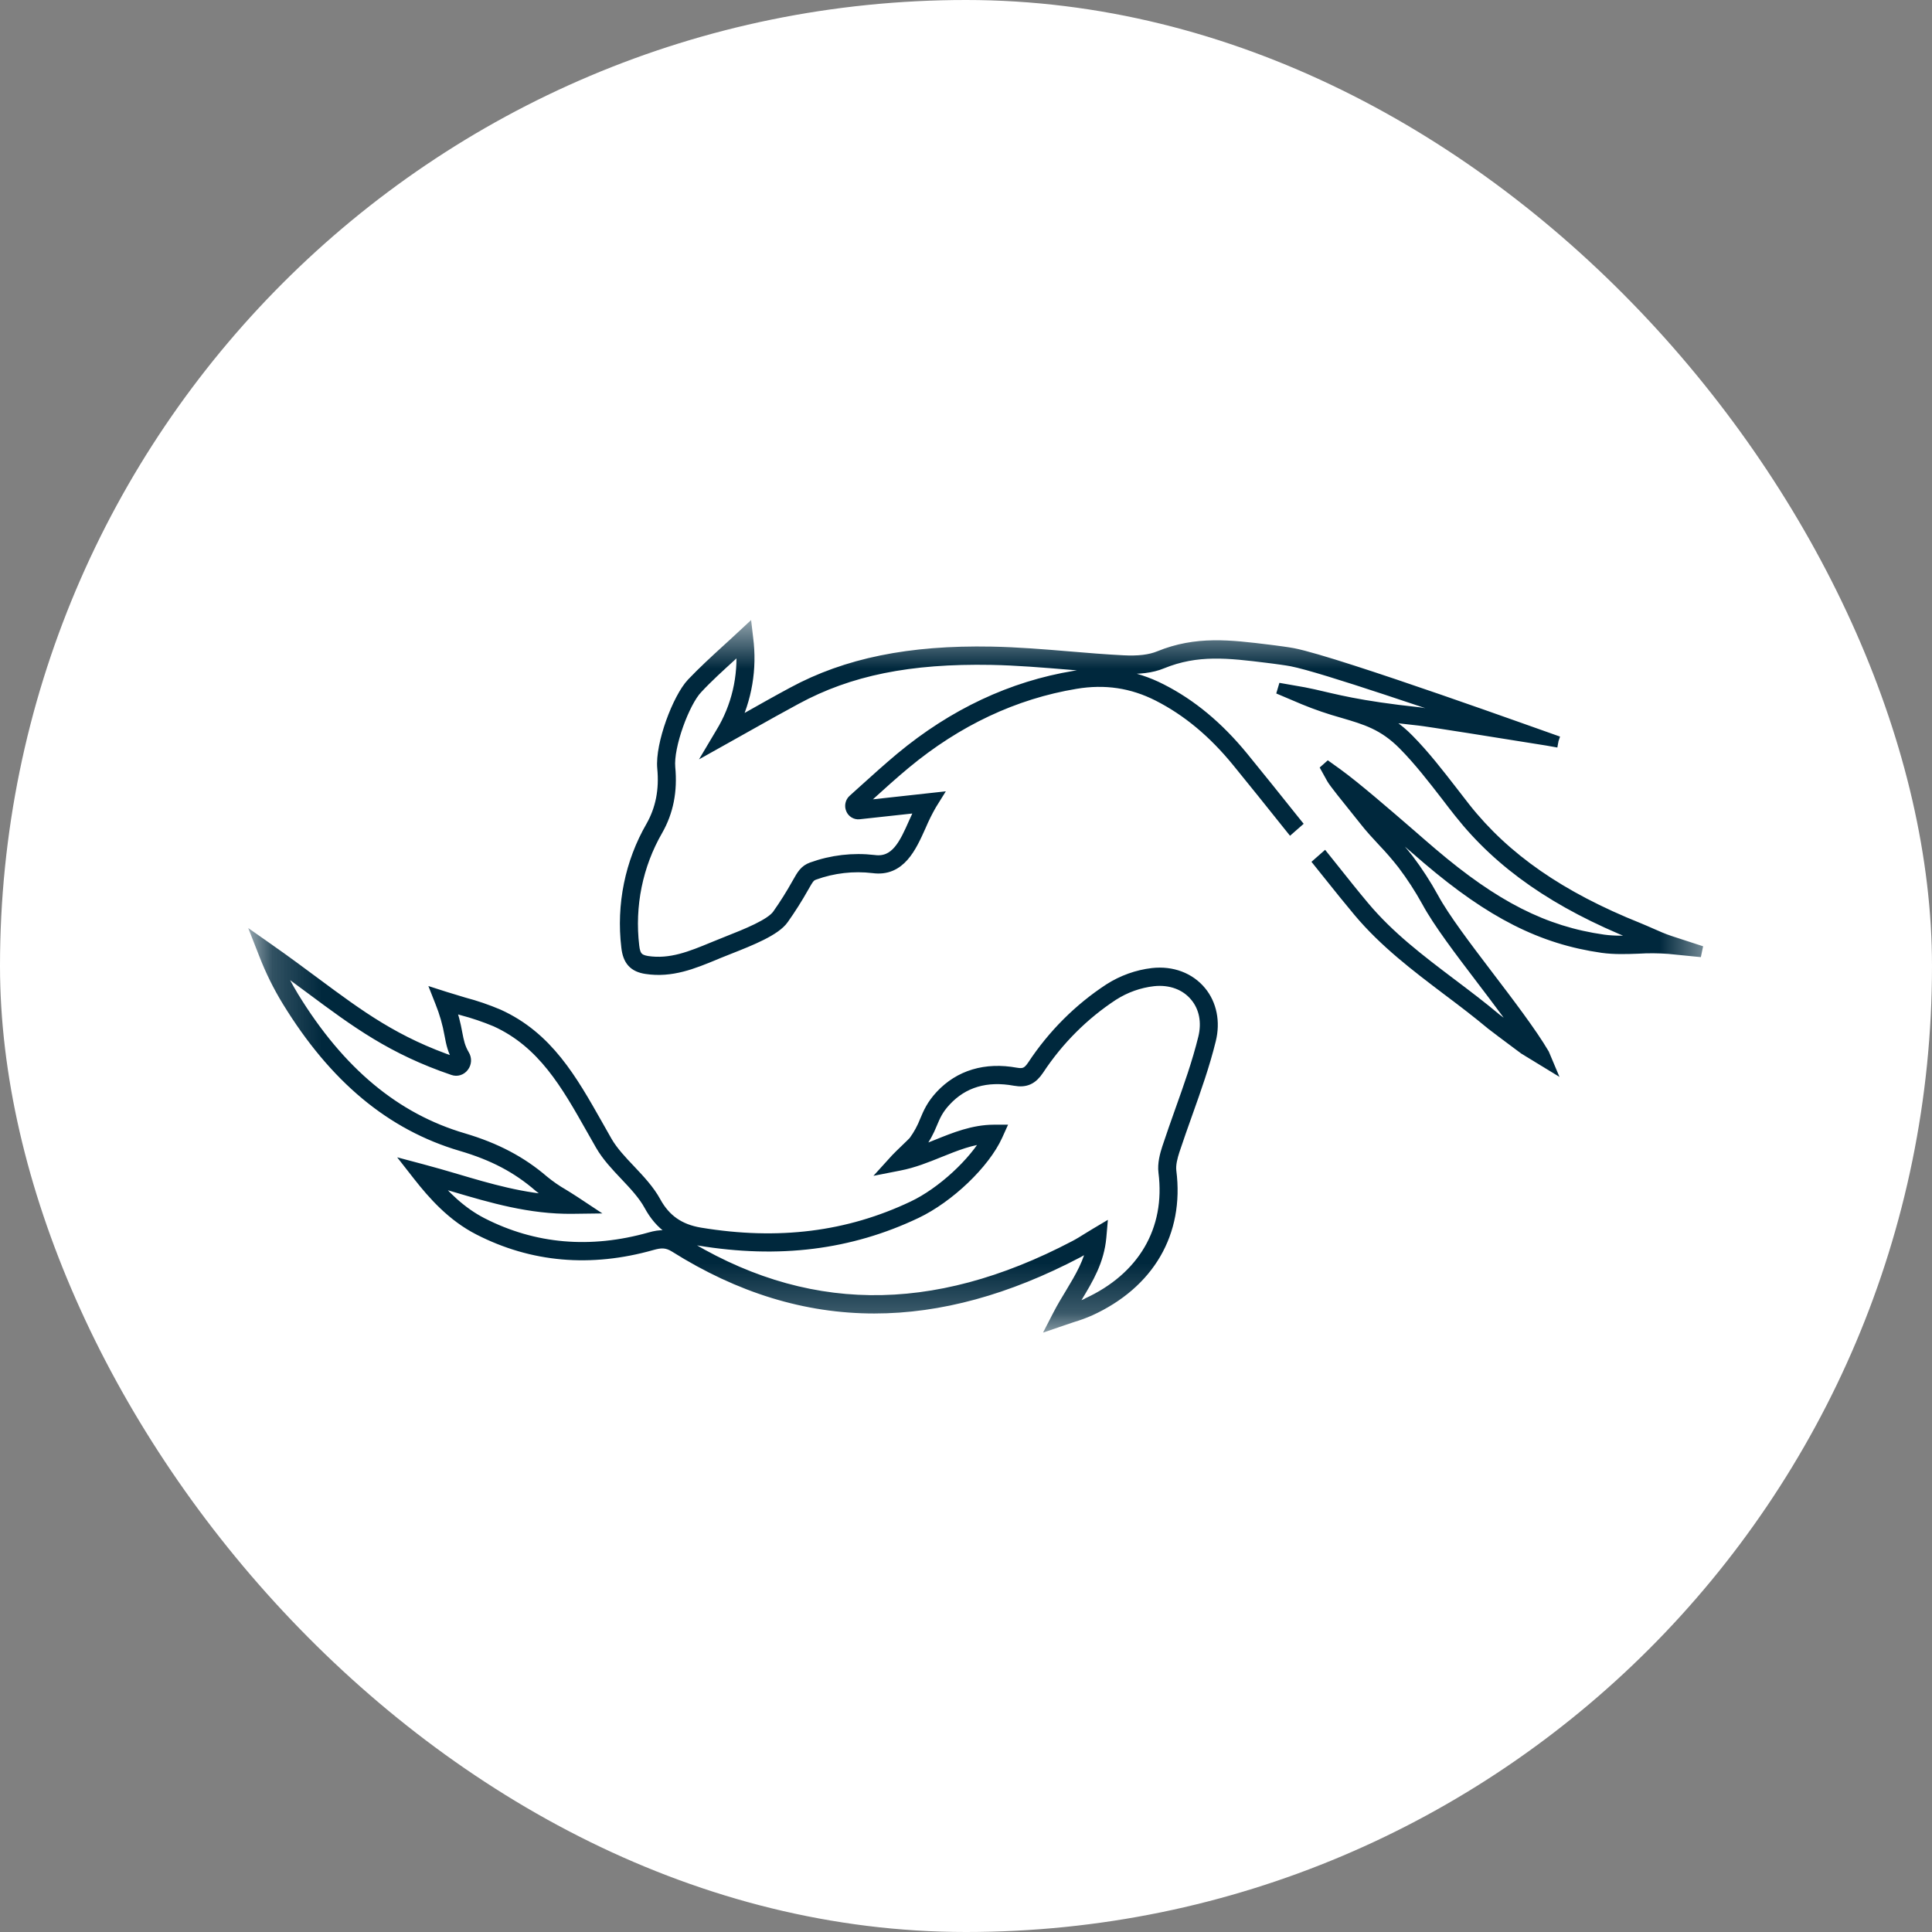
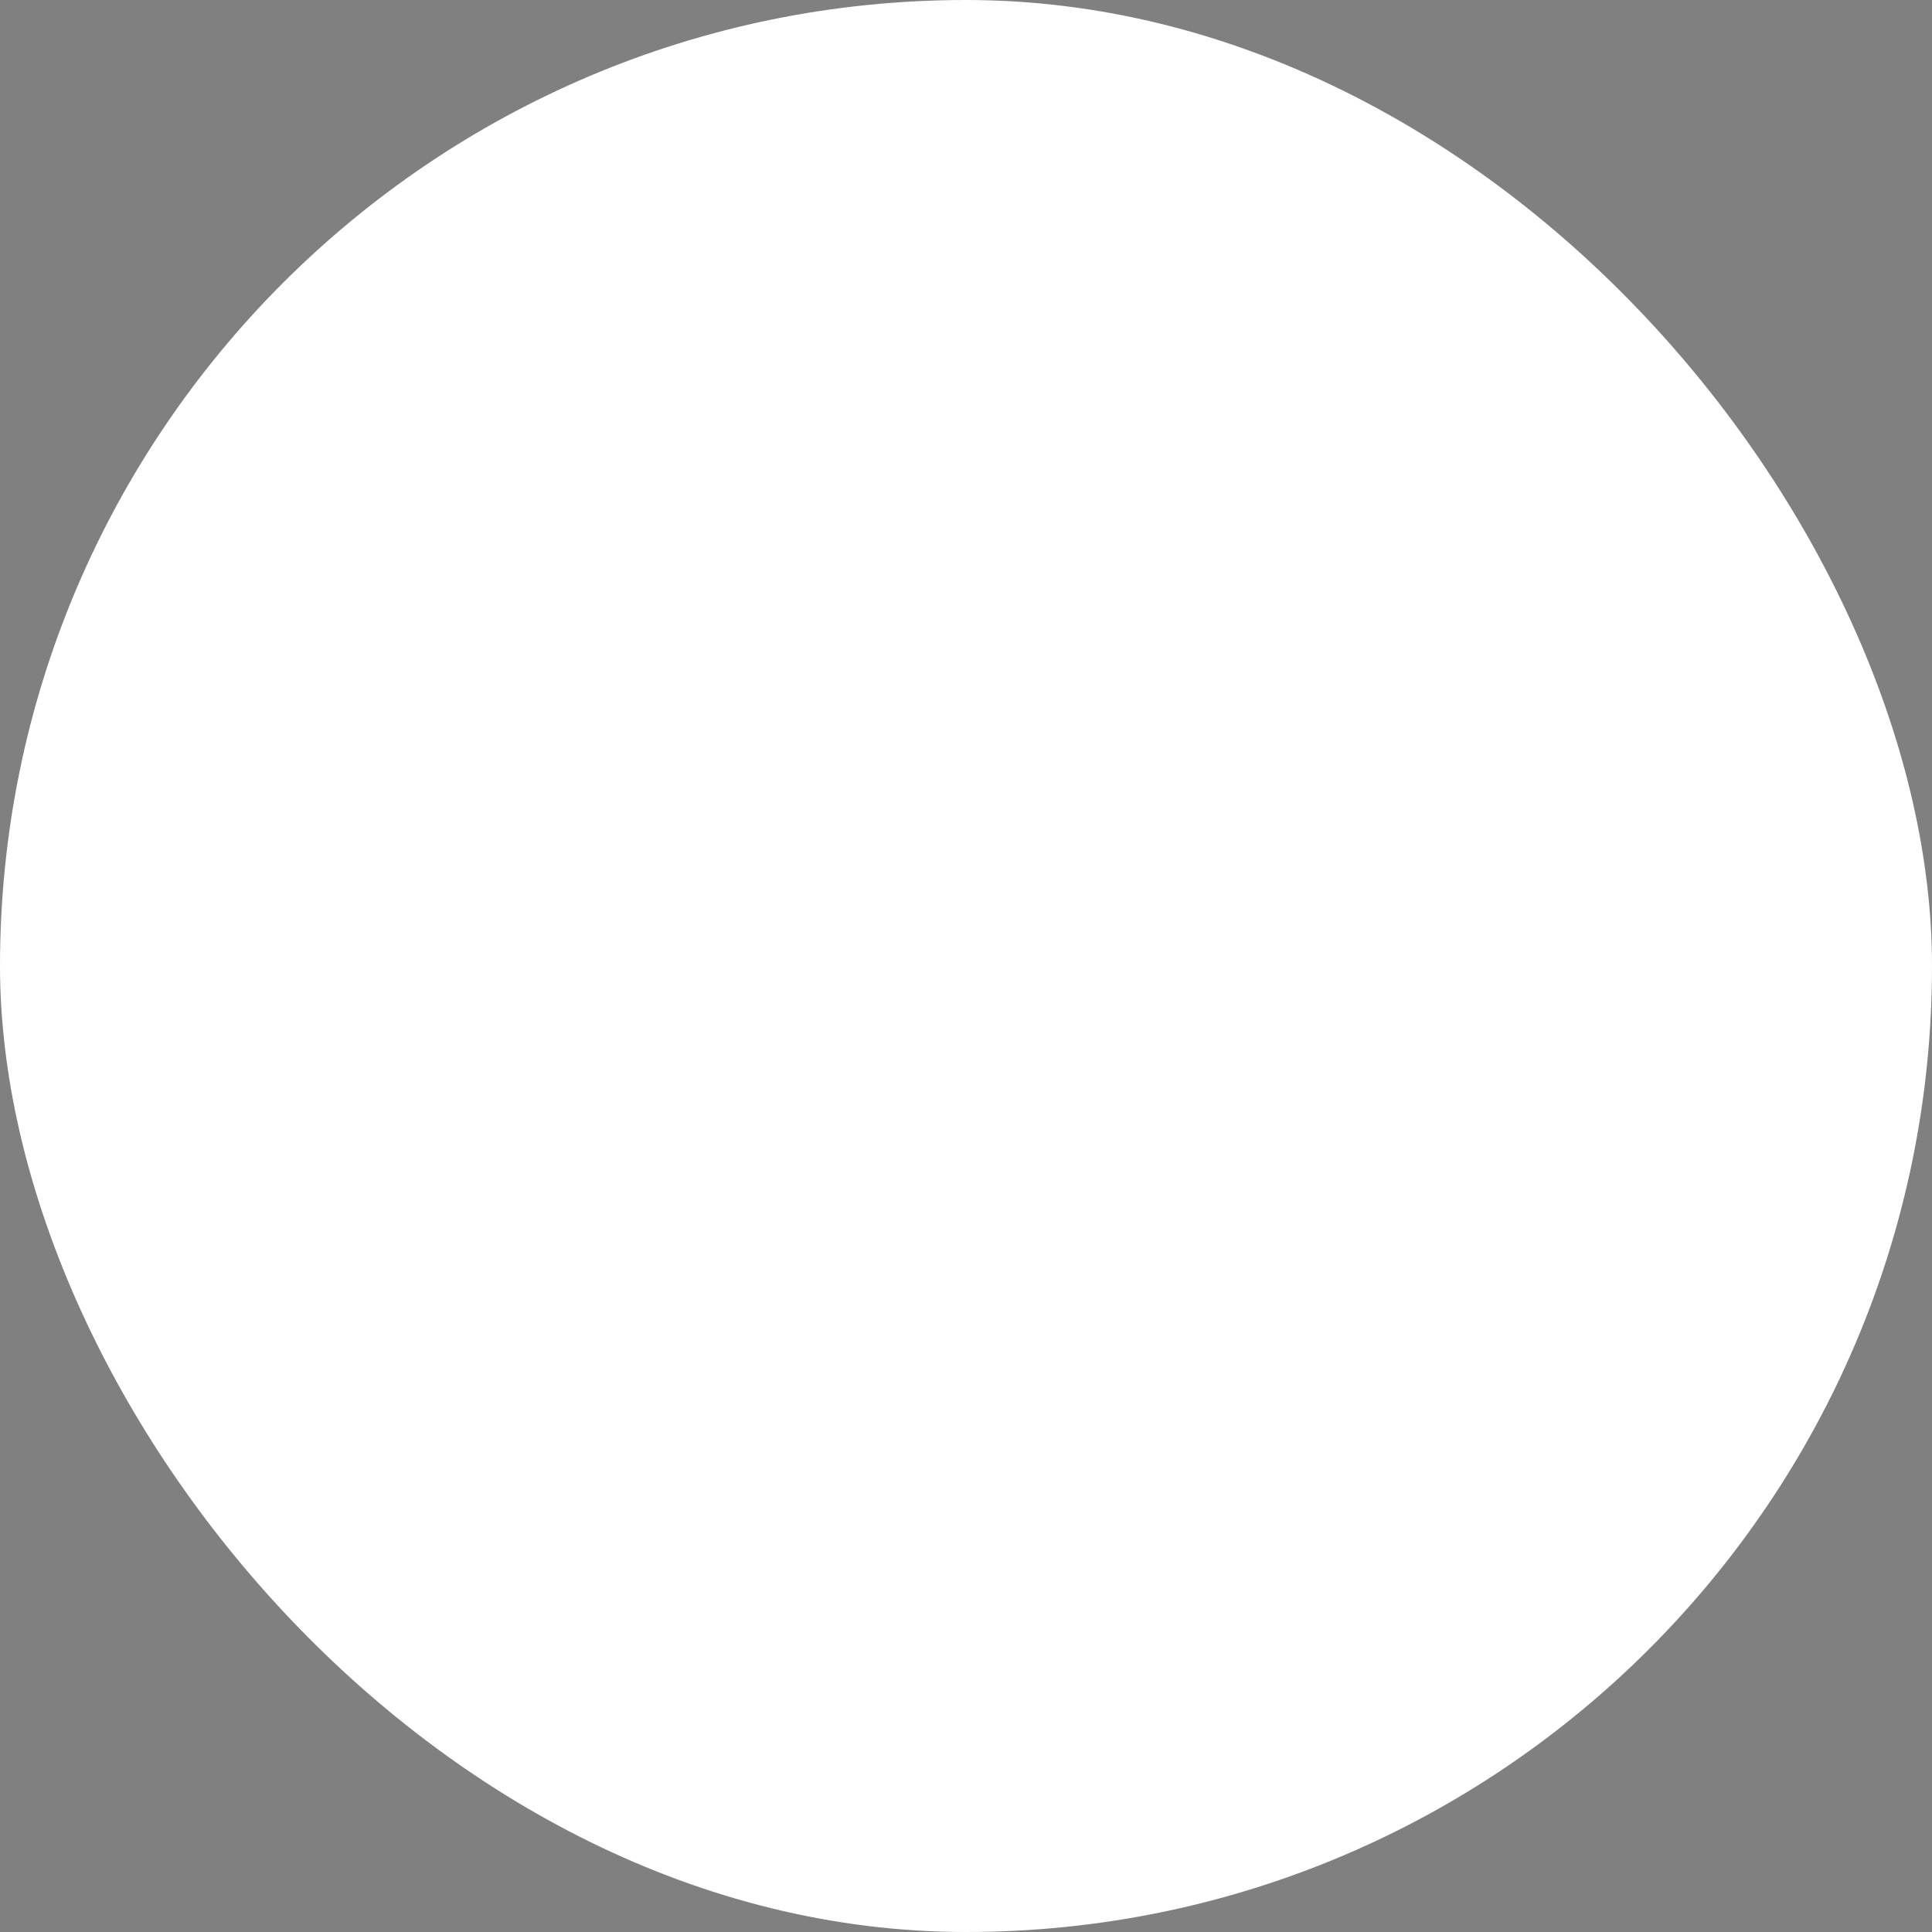
<svg xmlns="http://www.w3.org/2000/svg" width="39" height="39" viewBox="0 0 39 39" fill="none">
  <rect x="0" y="0" width="39" height="39" fill="#808080" stroke="none" />
  <rect width="39" height="39" rx="19.5" fill="white" />
  <mask id="mask0_380_509" style="mask-type:luminance" maskUnits="userSpaceOnUse" x="5" y="12" width="30" height="15">
-     <path d="M34.345 12.75H5.25V26.704H34.345V12.75Z" fill="white" stroke="white" stroke-width="0.225" />
-   </mask>
+     </mask>
  <g mask="url(#mask0_380_509)">
    <path d="M21.283 26.704L21.366 26.543C21.444 26.392 21.53 26.25 21.614 26.112C21.809 25.787 21.995 25.479 22.061 25.1L22.034 25.117C21.939 25.176 21.849 25.231 21.759 25.279C20.334 26.028 18.969 26.402 17.649 26.402C16.266 26.402 14.931 25.991 13.624 25.169C13.461 25.067 13.335 25.075 13.159 25.125C11.922 25.475 10.748 25.373 9.668 24.82C9.133 24.547 8.75 24.114 8.446 23.727L8.313 23.557L8.516 23.611C8.747 23.672 8.98 23.74 9.204 23.806C9.872 24.004 10.561 24.207 11.302 24.239L11.293 24.235C11.15 24.151 11.013 24.057 10.883 23.951C10.442 23.569 9.958 23.314 9.314 23.125C7.901 22.71 6.753 21.754 5.803 20.202C5.621 19.904 5.465 19.588 5.338 19.26L5.252 19.041L5.44 19.173C5.776 19.408 6.068 19.626 6.353 19.837C7.262 20.511 7.978 21.044 9.19 21.455C9.2 21.459 9.21 21.459 9.22 21.456C9.23 21.453 9.239 21.447 9.245 21.438C9.252 21.429 9.256 21.418 9.256 21.407C9.257 21.395 9.254 21.384 9.248 21.375C9.145 21.202 9.118 21.065 9.085 20.889C9.045 20.661 8.981 20.439 8.895 20.226L8.839 20.084L8.979 20.129C9.112 20.171 9.238 20.206 9.361 20.245C9.6 20.308 9.834 20.388 10.062 20.485C11.055 20.936 11.54 21.795 12.054 22.703C12.117 22.816 12.181 22.93 12.247 23.044C12.364 23.247 12.543 23.437 12.718 23.621C12.907 23.821 13.102 24.028 13.229 24.261C13.426 24.622 13.712 24.822 14.13 24.892C15.715 25.154 17.122 24.978 18.433 24.355C19.017 24.078 19.668 23.475 19.948 22.968C19.605 22.993 19.293 23.119 18.965 23.251C18.706 23.356 18.439 23.464 18.152 23.519L17.943 23.56L18.09 23.398C18.131 23.354 18.21 23.278 18.286 23.205C18.351 23.142 18.441 23.056 18.455 23.037C18.548 22.909 18.624 22.77 18.681 22.622C18.749 22.461 18.813 22.31 18.99 22.118C19.371 21.71 19.896 21.552 20.509 21.664C20.672 21.693 20.751 21.657 20.85 21.509C21.259 20.889 21.785 20.364 22.395 19.965C22.66 19.796 22.958 19.689 23.267 19.653C23.658 19.61 24.012 19.743 24.239 20.018C24.451 20.275 24.522 20.63 24.433 20.991C24.31 21.494 24.134 21.989 23.963 22.469C23.875 22.716 23.784 22.972 23.701 23.223C23.661 23.347 23.617 23.506 23.634 23.643C23.792 24.882 23.195 25.905 21.998 26.452C21.885 26.501 21.769 26.544 21.651 26.579C21.589 26.6 21.522 26.622 21.45 26.647L21.283 26.704ZM21.942 26.317C23.078 25.798 23.645 24.829 23.497 23.66C23.476 23.494 23.525 23.312 23.57 23.175C23.654 22.92 23.745 22.664 23.833 22.416C24.003 21.94 24.178 21.448 24.299 20.953C24.377 20.634 24.319 20.334 24.134 20.111C23.938 19.872 23.627 19.758 23.281 19.796C22.993 19.829 22.716 19.928 22.468 20.086C21.874 20.475 21.361 20.987 20.963 21.591C20.834 21.784 20.701 21.845 20.486 21.806C19.911 21.701 19.441 21.84 19.089 22.219C18.929 22.39 18.873 22.524 18.808 22.678C18.745 22.837 18.664 22.986 18.564 23.123C18.506 23.188 18.444 23.25 18.38 23.309L18.375 23.313C18.56 23.257 18.74 23.185 18.915 23.114C19.276 22.968 19.649 22.817 20.064 22.816H20.175L20.128 22.92C19.873 23.483 19.154 24.17 18.492 24.485C17.156 25.12 15.722 25.298 14.11 25.032C13.647 24.955 13.33 24.733 13.112 24.331C12.994 24.114 12.806 23.914 12.623 23.721C12.44 23.528 12.258 23.334 12.132 23.116C12.066 23.002 12.002 22.888 11.938 22.775C11.436 21.887 10.962 21.049 10.01 20.615C9.787 20.522 9.558 20.444 9.325 20.383C9.244 20.36 9.162 20.336 9.077 20.31C9.14 20.489 9.188 20.673 9.221 20.86C9.253 21.027 9.277 21.148 9.366 21.299C9.387 21.333 9.398 21.374 9.396 21.415C9.394 21.456 9.38 21.495 9.355 21.527C9.332 21.559 9.299 21.583 9.262 21.595C9.225 21.607 9.186 21.606 9.149 21.593C7.919 21.175 7.192 20.637 6.275 19.955C6.048 19.787 5.816 19.614 5.56 19.431C5.664 19.671 5.785 19.903 5.92 20.125C6.851 21.645 7.974 22.581 9.353 22.986C10.008 23.18 10.522 23.451 10.973 23.84C11.097 23.941 11.227 24.032 11.365 24.111C11.439 24.157 11.515 24.203 11.595 24.256L11.793 24.387L11.559 24.39C10.701 24.401 9.922 24.17 9.168 23.947C9.013 23.901 8.854 23.855 8.694 23.81C8.965 24.135 9.297 24.47 9.73 24.692C10.779 25.228 11.921 25.327 13.124 24.987C13.327 24.929 13.494 24.919 13.696 25.046C16.208 26.626 18.827 26.66 21.699 25.152C21.787 25.106 21.87 25.054 21.966 24.994C22.014 24.965 22.064 24.934 22.117 24.902L22.233 24.833L22.221 24.971C22.178 25.452 21.962 25.811 21.733 26.19C21.682 26.276 21.629 26.364 21.578 26.453L21.612 26.442C21.725 26.408 21.836 26.367 21.945 26.32" fill="#00283D" />
    <path d="M21.942 26.317C23.078 25.798 23.645 24.829 23.497 23.66C23.476 23.494 23.525 23.312 23.57 23.175C23.654 22.92 23.745 22.664 23.833 22.416C24.003 21.94 24.178 21.448 24.299 20.953C24.377 20.634 24.319 20.334 24.134 20.111C23.938 19.872 23.627 19.758 23.281 19.796C22.993 19.829 22.716 19.928 22.468 20.086C21.874 20.475 21.361 20.987 20.963 21.591C20.834 21.784 20.701 21.845 20.486 21.806C19.911 21.701 19.441 21.84 19.089 22.219C18.929 22.39 18.873 22.524 18.808 22.678C18.745 22.837 18.664 22.986 18.564 23.123C18.506 23.188 18.444 23.25 18.38 23.309L18.375 23.313C18.56 23.257 18.74 23.185 18.915 23.114C19.276 22.968 19.649 22.817 20.064 22.816H20.175L20.128 22.92C19.873 23.483 19.154 24.17 18.492 24.485C17.156 25.12 15.722 25.298 14.11 25.032C13.647 24.955 13.33 24.733 13.112 24.331C12.994 24.114 12.806 23.914 12.623 23.721C12.44 23.528 12.258 23.334 12.132 23.116C12.066 23.002 12.002 22.888 11.938 22.775C11.436 21.887 10.962 21.049 10.01 20.615C9.787 20.522 9.558 20.444 9.325 20.383C9.244 20.36 9.162 20.336 9.077 20.31C9.14 20.489 9.188 20.673 9.221 20.86C9.253 21.027 9.277 21.148 9.366 21.299C9.387 21.333 9.398 21.374 9.396 21.415C9.394 21.456 9.38 21.495 9.355 21.527C9.332 21.559 9.299 21.583 9.262 21.595C9.225 21.607 9.186 21.606 9.149 21.593C7.919 21.175 7.192 20.637 6.275 19.955C6.048 19.787 5.816 19.614 5.56 19.431C5.664 19.671 5.785 19.903 5.92 20.125C6.851 21.645 7.974 22.581 9.353 22.986C10.008 23.18 10.522 23.451 10.973 23.84C11.097 23.941 11.227 24.032 11.365 24.111C11.439 24.157 11.515 24.203 11.595 24.256L11.793 24.387L11.559 24.39C10.701 24.401 9.922 24.17 9.168 23.947C9.013 23.901 8.854 23.855 8.694 23.81C8.965 24.135 9.297 24.47 9.73 24.692C10.779 25.228 11.921 25.327 13.124 24.987C13.327 24.929 13.494 24.919 13.696 25.046C16.208 26.626 18.827 26.66 21.699 25.152C21.787 25.106 21.87 25.054 21.966 24.994C22.014 24.965 22.064 24.934 22.117 24.902L22.233 24.833L22.221 24.971C22.178 25.452 21.962 25.811 21.733 26.19C21.682 26.276 21.629 26.364 21.578 26.453L21.612 26.442C21.725 26.408 21.836 26.367 21.945 26.32M21.283 26.704L21.366 26.543C21.444 26.392 21.53 26.25 21.614 26.112C21.809 25.787 21.995 25.479 22.061 25.1L22.034 25.117C21.939 25.176 21.849 25.231 21.759 25.279C20.334 26.028 18.969 26.402 17.649 26.402C16.266 26.402 14.931 25.991 13.624 25.169C13.461 25.067 13.335 25.075 13.159 25.125C11.922 25.475 10.748 25.373 9.668 24.82C9.133 24.547 8.75 24.114 8.446 23.727L8.313 23.557L8.516 23.611C8.747 23.672 8.98 23.74 9.204 23.806C9.872 24.004 10.561 24.207 11.302 24.239L11.293 24.235C11.15 24.151 11.013 24.057 10.883 23.951C10.442 23.569 9.958 23.314 9.314 23.125C7.901 22.71 6.753 21.754 5.803 20.202C5.621 19.904 5.465 19.588 5.338 19.26L5.252 19.041L5.44 19.173C5.776 19.408 6.068 19.626 6.353 19.837C7.262 20.511 7.978 21.044 9.19 21.455C9.2 21.459 9.21 21.459 9.22 21.456C9.23 21.453 9.239 21.447 9.245 21.438C9.252 21.429 9.256 21.418 9.256 21.407C9.257 21.395 9.254 21.384 9.248 21.375C9.145 21.202 9.118 21.065 9.085 20.889C9.045 20.661 8.981 20.439 8.895 20.226L8.839 20.084L8.979 20.129C9.112 20.171 9.238 20.206 9.361 20.245C9.6 20.308 9.834 20.388 10.062 20.485C11.055 20.936 11.54 21.795 12.054 22.703C12.117 22.816 12.181 22.93 12.247 23.044C12.364 23.247 12.543 23.437 12.718 23.621C12.907 23.821 13.102 24.028 13.229 24.261C13.426 24.622 13.712 24.822 14.13 24.892C15.715 25.154 17.122 24.978 18.433 24.355C19.017 24.078 19.668 23.475 19.948 22.968C19.605 22.993 19.293 23.119 18.965 23.251C18.706 23.356 18.439 23.464 18.152 23.519L17.943 23.56L18.09 23.398C18.131 23.354 18.21 23.278 18.286 23.205C18.351 23.142 18.441 23.056 18.455 23.037C18.548 22.909 18.624 22.77 18.681 22.622C18.749 22.461 18.813 22.31 18.99 22.118C19.371 21.71 19.896 21.552 20.509 21.664C20.672 21.693 20.751 21.657 20.85 21.509C21.259 20.889 21.785 20.364 22.395 19.965C22.66 19.796 22.958 19.689 23.267 19.653C23.658 19.61 24.012 19.743 24.239 20.018C24.451 20.275 24.522 20.63 24.433 20.991C24.31 21.494 24.134 21.989 23.963 22.469C23.875 22.716 23.784 22.972 23.701 23.223C23.661 23.347 23.617 23.506 23.634 23.643C23.792 24.882 23.195 25.905 21.998 26.452C21.885 26.501 21.769 26.544 21.651 26.579C21.589 26.6 21.522 26.622 21.45 26.647L21.283 26.704Z" stroke="#00283D" stroke-width="0.225" />
-     <path d="M31.457 14.979L31.225 14.938C30.382 14.802 28.757 14.543 28.641 14.534C28.261 14.493 27.943 14.456 27.67 14.418C27.955 14.53 28.214 14.704 28.431 14.927C28.752 15.252 29.038 15.622 29.315 15.979C29.401 16.091 29.487 16.203 29.573 16.312C30.382 17.334 31.494 18.106 33.074 18.739C33.155 18.772 33.234 18.807 33.314 18.842C33.443 18.899 33.576 18.958 33.71 19.002L34.345 19.209L33.683 19.143C33.478 19.128 33.273 19.126 33.068 19.139C32.831 19.148 32.586 19.156 32.347 19.123C31.127 18.949 30.104 18.432 28.817 17.336C28.693 17.231 28.544 17.101 28.381 16.96C28.049 16.674 27.666 16.341 27.338 16.07C27.412 16.162 27.483 16.25 27.536 16.316C27.588 16.381 27.636 16.441 27.653 16.462C27.764 16.606 27.895 16.746 28.02 16.881C28.164 17.031 28.3 17.188 28.429 17.353C28.614 17.598 28.782 17.857 28.93 18.127C29.155 18.541 29.595 19.118 30.018 19.675C30.458 20.253 30.913 20.851 31.163 21.276L31.241 21.461L30.771 21.174C30.427 20.918 30.141 20.704 30.113 20.68C29.82 20.435 29.514 20.203 29.217 19.98C28.594 19.508 27.95 19.021 27.426 18.395C27.204 18.129 27.049 17.935 26.869 17.71C26.795 17.618 26.718 17.52 26.629 17.41L26.735 17.317C26.823 17.427 26.901 17.525 26.975 17.617C27.154 17.841 27.307 18.035 27.529 18.3C28.042 18.913 28.652 19.374 29.298 19.863C29.595 20.087 29.903 20.32 30.198 20.567C30.225 20.591 30.591 20.863 30.84 21.049C30.598 20.669 30.249 20.212 29.91 19.766C29.482 19.203 29.039 18.622 28.81 18.198C28.664 17.934 28.501 17.682 28.32 17.443C28.194 17.282 28.061 17.128 27.921 16.982C27.793 16.845 27.662 16.703 27.546 16.554C27.529 16.533 27.486 16.479 27.43 16.409C27.18 16.099 26.932 15.79 26.89 15.714L26.738 15.439L26.989 15.619C27.358 15.886 27.974 16.419 28.469 16.847C28.631 16.988 28.78 17.118 28.904 17.223C30.169 18.3 31.172 18.809 32.365 18.978C32.592 19.01 32.831 19.001 33.063 18.992C33.136 18.99 33.21 18.987 33.284 18.985L33.258 18.974C33.18 18.939 33.102 18.905 33.023 18.873C31.42 18.23 30.29 17.445 29.465 16.403C29.377 16.293 29.291 16.181 29.206 16.069C28.932 15.715 28.649 15.348 28.334 15.03C27.931 14.623 27.568 14.518 27.109 14.383C26.843 14.309 26.581 14.22 26.324 14.114L25.807 13.895L26.316 13.984L26.518 14.026C26.936 14.119 27.407 14.258 28.652 14.39C28.742 14.397 29.635 14.591 30.351 14.706C29.068 14.283 26.726 13.467 26.075 13.339C25.978 13.32 25.753 13.29 25.705 13.284L25.594 13.27C24.798 13.172 24.169 13.095 23.452 13.388C23.249 13.472 22.99 13.504 22.66 13.486C22.299 13.467 21.933 13.436 21.579 13.406C21.064 13.364 20.532 13.319 20.009 13.309C18.361 13.279 17.144 13.525 16.066 14.11C15.759 14.275 15.454 14.447 15.131 14.628C14.976 14.715 14.815 14.806 14.648 14.899L14.421 15.026L14.557 14.797C14.876 14.277 15.021 13.66 14.969 13.044C14.898 13.11 14.827 13.175 14.755 13.24C14.525 13.45 14.286 13.665 14.07 13.898C13.811 14.169 13.479 15.059 13.519 15.493C13.564 15.969 13.482 16.384 13.269 16.758C12.863 17.46 12.695 18.285 12.792 19.1C12.815 19.305 12.882 19.38 13.067 19.41C13.54 19.481 13.953 19.31 14.392 19.129L14.431 19.113C14.508 19.081 14.591 19.048 14.676 19.014C15.071 18.858 15.562 18.663 15.7 18.467C15.843 18.265 15.975 18.054 16.097 17.836C16.2 17.653 16.248 17.57 16.39 17.517C16.792 17.372 17.219 17.322 17.642 17.371C18.087 17.433 18.266 17.034 18.454 16.61C18.503 16.503 18.552 16.391 18.607 16.288L17.341 16.426C17.308 16.43 17.276 16.422 17.248 16.405C17.22 16.388 17.198 16.362 17.186 16.331C17.173 16.3 17.17 16.266 17.177 16.233C17.184 16.2 17.201 16.17 17.226 16.148C17.298 16.084 17.369 16.019 17.441 15.954C17.681 15.737 17.931 15.512 18.184 15.3C19.248 14.416 20.427 13.861 21.691 13.653C22.318 13.549 22.889 13.634 23.438 13.914C24.047 14.223 24.588 14.673 25.09 15.286C25.427 15.698 25.764 16.12 26.091 16.529L26.161 16.616L26.055 16.709L25.985 16.622C25.659 16.213 25.32 15.791 24.985 15.38C24.497 14.781 23.971 14.344 23.378 14.042C22.855 13.777 22.311 13.694 21.713 13.794C20.475 13.999 19.316 14.545 18.271 15.413C18.02 15.622 17.772 15.846 17.533 16.063C17.461 16.127 17.39 16.192 17.318 16.256C17.316 16.258 17.314 16.261 17.314 16.264C17.313 16.267 17.313 16.27 17.314 16.273C17.316 16.275 17.317 16.277 17.32 16.279C17.322 16.281 17.325 16.281 17.328 16.281L18.875 16.111L18.796 16.238C18.716 16.377 18.644 16.522 18.581 16.671C18.388 17.101 18.17 17.589 17.625 17.513C17.224 17.466 16.818 17.512 16.437 17.65C16.345 17.684 16.32 17.724 16.216 17.907C16.091 18.129 15.956 18.343 15.809 18.55C15.649 18.779 15.157 18.976 14.723 19.147C14.639 19.18 14.557 19.212 14.48 19.244L14.441 19.261C13.986 19.449 13.555 19.627 13.045 19.549C12.797 19.511 12.684 19.386 12.654 19.115C12.553 18.269 12.727 17.412 13.149 16.683C13.346 16.334 13.422 15.949 13.38 15.506C13.335 15.029 13.688 14.094 13.971 13.795C14.193 13.562 14.432 13.342 14.664 13.13C14.769 13.035 14.874 12.939 14.977 12.842L15.076 12.75L15.092 12.887C15.171 13.494 15.068 14.111 14.794 14.653L15.066 14.501C15.389 14.319 15.693 14.147 16.002 13.981C17.087 13.394 18.361 13.134 20.012 13.165C20.539 13.175 21.073 13.219 21.589 13.262C21.942 13.292 22.308 13.322 22.667 13.34C22.977 13.357 23.217 13.328 23.402 13.252C24.151 12.946 24.828 13.029 25.61 13.125L25.721 13.139C25.752 13.143 25.992 13.174 26.101 13.195C27.014 13.374 31.284 14.919 31.456 14.976" fill="#00283D" />
    <path d="M31.457 14.979L31.225 14.938C30.382 14.802 28.757 14.543 28.641 14.534C28.261 14.493 27.943 14.456 27.67 14.418C27.955 14.53 28.214 14.704 28.431 14.927C28.752 15.252 29.038 15.622 29.315 15.979C29.401 16.091 29.487 16.203 29.573 16.312C30.382 17.334 31.494 18.106 33.074 18.739C33.155 18.772 33.234 18.807 33.314 18.842C33.443 18.899 33.576 18.958 33.71 19.002L34.345 19.209L33.683 19.143C33.478 19.128 33.273 19.126 33.068 19.139C32.831 19.148 32.586 19.156 32.347 19.123C31.127 18.949 30.104 18.432 28.817 17.336C28.693 17.231 28.544 17.101 28.381 16.96C28.049 16.674 27.666 16.341 27.338 16.07C27.412 16.162 27.483 16.25 27.536 16.316C27.588 16.381 27.636 16.441 27.653 16.462C27.764 16.606 27.895 16.746 28.02 16.881C28.164 17.031 28.3 17.188 28.429 17.353C28.614 17.598 28.782 17.857 28.93 18.127C29.155 18.541 29.595 19.118 30.018 19.675C30.458 20.253 30.913 20.851 31.163 21.276L31.241 21.461L30.771 21.174C30.427 20.918 30.141 20.704 30.113 20.68C29.82 20.435 29.514 20.203 29.217 19.98C28.594 19.508 27.95 19.021 27.426 18.395C27.204 18.129 27.049 17.935 26.869 17.71C26.795 17.618 26.718 17.52 26.629 17.41L26.735 17.317C26.823 17.427 26.901 17.525 26.975 17.617C27.154 17.841 27.307 18.035 27.529 18.3C28.042 18.913 28.652 19.374 29.298 19.863C29.595 20.087 29.903 20.32 30.198 20.567C30.225 20.591 30.591 20.863 30.84 21.049C30.598 20.669 30.249 20.212 29.91 19.766C29.482 19.203 29.039 18.622 28.81 18.198C28.664 17.934 28.501 17.682 28.32 17.443C28.194 17.282 28.061 17.128 27.921 16.982C27.793 16.845 27.662 16.703 27.546 16.554C27.529 16.533 27.486 16.479 27.43 16.409C27.18 16.099 26.932 15.79 26.89 15.714L26.738 15.439L26.989 15.619C27.358 15.886 27.974 16.419 28.469 16.847C28.631 16.988 28.78 17.118 28.904 17.223C30.169 18.3 31.172 18.809 32.365 18.978C32.592 19.01 32.831 19.001 33.063 18.992C33.136 18.99 33.21 18.987 33.284 18.985L33.258 18.974C33.18 18.939 33.102 18.905 33.023 18.873C31.42 18.23 30.29 17.445 29.465 16.403C29.377 16.293 29.291 16.181 29.206 16.069C28.932 15.715 28.649 15.348 28.334 15.03C27.931 14.623 27.568 14.518 27.109 14.383C26.843 14.309 26.581 14.22 26.324 14.114L25.807 13.895L26.316 13.984L26.518 14.026C26.936 14.119 27.407 14.258 28.652 14.39C28.742 14.397 29.635 14.591 30.351 14.706C29.068 14.283 26.726 13.467 26.075 13.339C25.978 13.32 25.753 13.29 25.705 13.284L25.594 13.27C24.798 13.172 24.169 13.095 23.452 13.388C23.249 13.472 22.99 13.504 22.66 13.486C22.299 13.467 21.933 13.436 21.579 13.406C21.064 13.364 20.532 13.319 20.009 13.309C18.361 13.279 17.144 13.525 16.066 14.11C15.759 14.275 15.454 14.447 15.131 14.628C14.976 14.715 14.815 14.806 14.648 14.899L14.421 15.026L14.557 14.797C14.876 14.277 15.021 13.66 14.969 13.044C14.898 13.11 14.827 13.175 14.755 13.24C14.525 13.45 14.286 13.665 14.07 13.898C13.811 14.169 13.479 15.059 13.519 15.493C13.564 15.969 13.482 16.384 13.269 16.758C12.863 17.46 12.695 18.285 12.792 19.1C12.815 19.305 12.882 19.38 13.067 19.41C13.54 19.481 13.953 19.31 14.392 19.129L14.431 19.113C14.508 19.081 14.591 19.048 14.676 19.014C15.071 18.858 15.562 18.663 15.7 18.467C15.843 18.265 15.975 18.054 16.097 17.836C16.2 17.653 16.248 17.57 16.39 17.517C16.792 17.372 17.219 17.322 17.642 17.371C18.087 17.433 18.266 17.034 18.454 16.61C18.503 16.503 18.552 16.391 18.607 16.288L17.341 16.426C17.308 16.43 17.276 16.422 17.248 16.405C17.22 16.388 17.198 16.362 17.186 16.331C17.173 16.3 17.17 16.266 17.177 16.233C17.184 16.2 17.201 16.17 17.226 16.148C17.298 16.084 17.369 16.019 17.441 15.954C17.681 15.737 17.931 15.512 18.184 15.3C19.248 14.416 20.427 13.861 21.691 13.653C22.318 13.549 22.889 13.634 23.438 13.914C24.047 14.223 24.588 14.673 25.09 15.286C25.427 15.698 25.764 16.12 26.091 16.529L26.161 16.616L26.055 16.709L25.985 16.622C25.659 16.213 25.32 15.791 24.985 15.38C24.497 14.781 23.971 14.344 23.378 14.042C22.855 13.777 22.311 13.694 21.713 13.794C20.475 13.999 19.316 14.545 18.271 15.413C18.02 15.622 17.772 15.846 17.533 16.063C17.461 16.127 17.39 16.192 17.318 16.256C17.316 16.258 17.314 16.261 17.314 16.264C17.313 16.267 17.313 16.27 17.314 16.273C17.316 16.275 17.317 16.277 17.32 16.279C17.322 16.281 17.325 16.281 17.328 16.281L18.875 16.111L18.796 16.238C18.716 16.377 18.644 16.522 18.581 16.671C18.388 17.101 18.17 17.589 17.625 17.513C17.224 17.466 16.818 17.512 16.437 17.65C16.345 17.684 16.32 17.724 16.216 17.907C16.091 18.129 15.956 18.343 15.809 18.55C15.649 18.779 15.157 18.976 14.723 19.147C14.639 19.18 14.557 19.212 14.48 19.244L14.441 19.261C13.986 19.449 13.555 19.627 13.045 19.549C12.797 19.511 12.684 19.386 12.654 19.115C12.553 18.269 12.727 17.412 13.149 16.683C13.346 16.334 13.422 15.949 13.38 15.506C13.335 15.029 13.688 14.094 13.971 13.795C14.193 13.562 14.432 13.342 14.664 13.13C14.769 13.035 14.874 12.939 14.977 12.842L15.076 12.75L15.092 12.887C15.171 13.494 15.068 14.111 14.794 14.653L15.066 14.501C15.389 14.319 15.693 14.147 16.002 13.981C17.087 13.394 18.361 13.134 20.012 13.165C20.539 13.175 21.073 13.219 21.589 13.262C21.942 13.292 22.308 13.322 22.667 13.34C22.977 13.357 23.217 13.328 23.402 13.252C24.151 12.946 24.828 13.029 25.61 13.125L25.721 13.139C25.752 13.143 25.992 13.174 26.101 13.195C27.014 13.374 31.284 14.919 31.456 14.976" stroke="#00283D" stroke-width="0.225" />
  </g>
</svg>